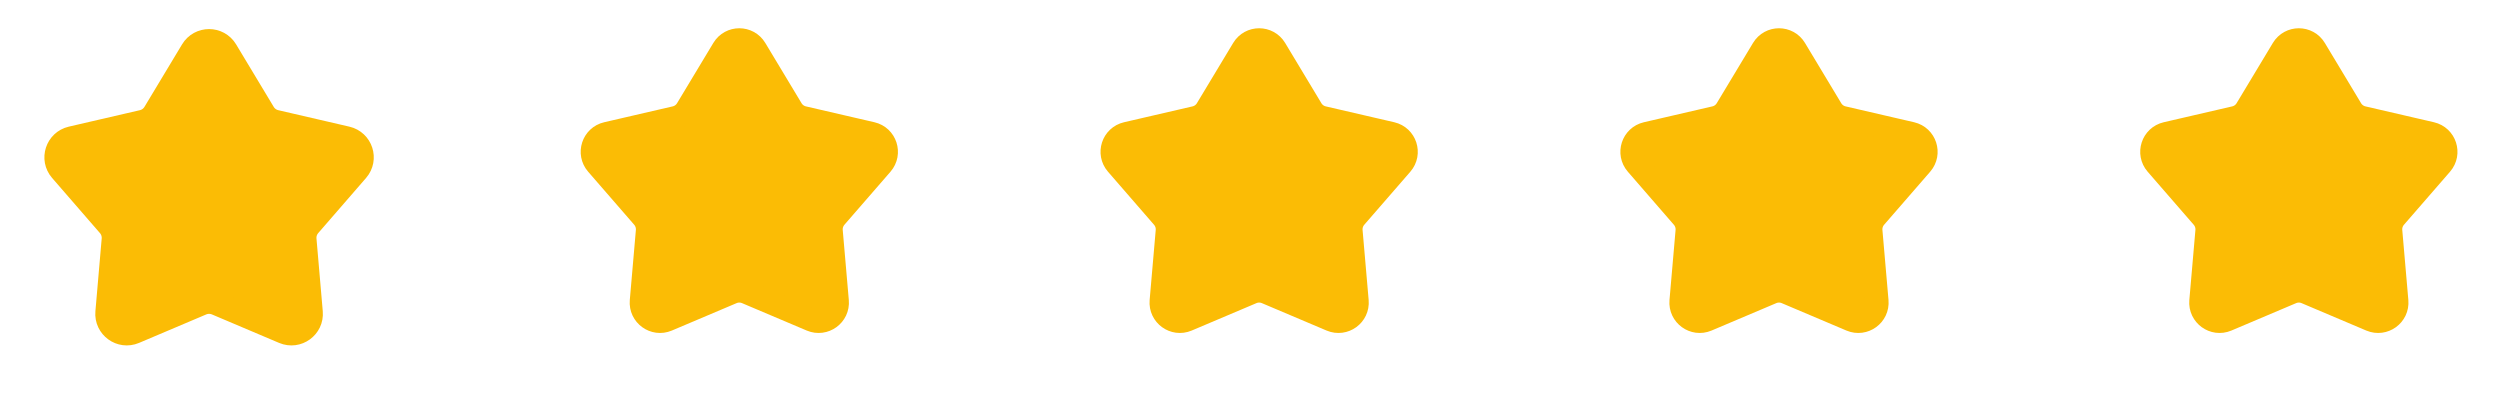
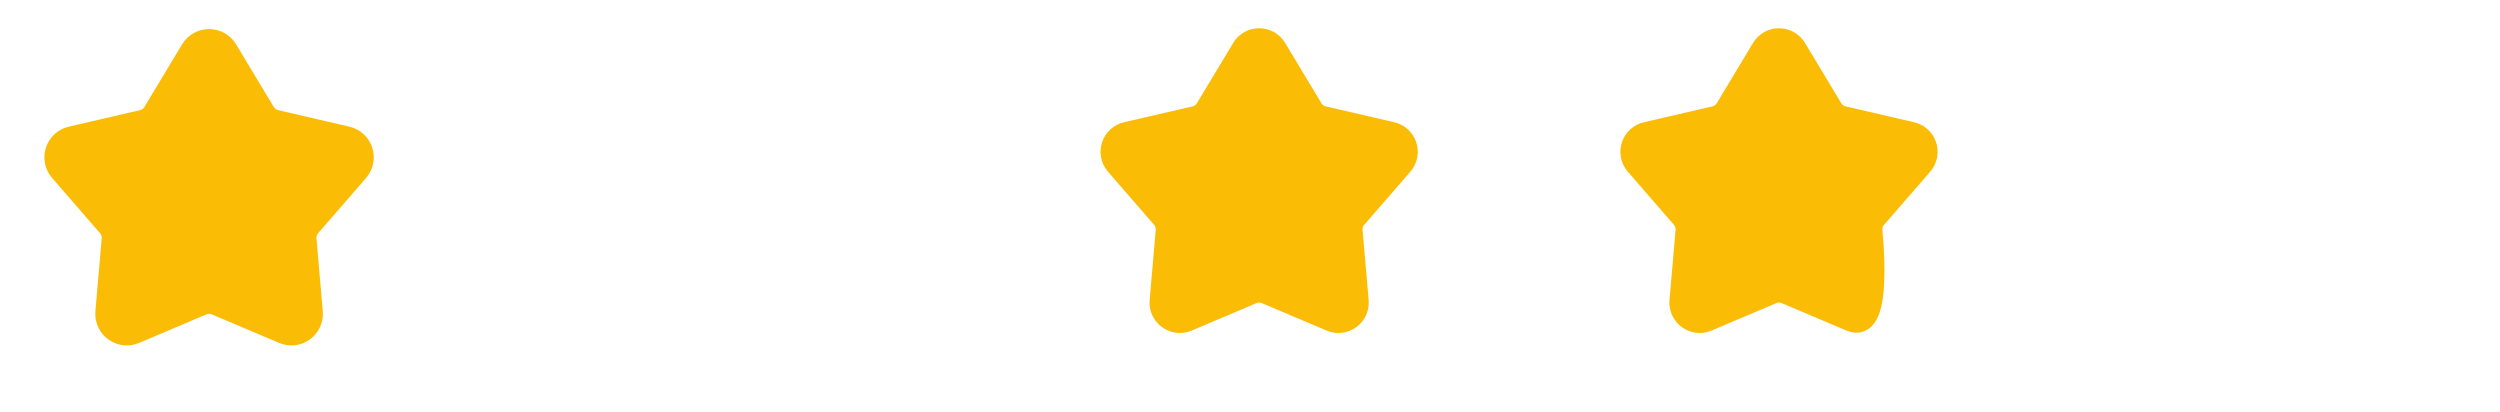
<svg xmlns="http://www.w3.org/2000/svg" width="97" height="16" viewBox="0 0 97 16" fill="none">
  <path d="M7.468 1.962C7.761 1.477 8.464 1.477 8.757 1.962L10.217 4.388C10.322 4.563 10.493 4.687 10.691 4.733L13.45 5.372C14.002 5.5 14.22 6.169 13.848 6.597L11.992 8.736C11.858 8.89 11.793 9.091 11.811 9.294L12.055 12.115C12.104 12.679 11.535 13.093 11.013 12.872L8.406 11.767C8.218 11.688 8.007 11.688 7.819 11.767L5.212 12.872C4.69 13.093 4.121 12.679 4.17 12.115L4.414 9.294C4.432 9.091 4.367 8.89 4.233 8.736L2.377 6.597C2.005 6.169 2.223 5.5 2.775 5.372L5.534 4.733C5.732 4.687 5.903 4.563 6.008 4.388L7.468 1.962Z" fill="#FBBC05" stroke="#FBBC05" stroke-width="0.94" />
-   <path d="M28.065 1.9C28.346 1.432 29.024 1.432 29.306 1.9L30.712 4.237C30.813 4.405 30.978 4.525 31.169 4.569L33.827 5.184C34.358 5.308 34.568 5.952 34.21 6.365L32.422 8.424C32.294 8.573 32.23 8.766 32.247 8.962L32.483 11.679C32.531 12.223 31.982 12.621 31.479 12.409L28.968 11.345C28.787 11.268 28.583 11.268 28.403 11.345L25.891 12.409C25.389 12.621 24.84 12.223 24.887 11.679L25.123 8.962C25.14 8.766 25.077 8.573 24.949 8.424L23.161 6.365C22.803 5.952 23.012 5.308 23.544 5.184L26.201 4.569C26.392 4.525 26.557 4.405 26.658 4.237L28.065 1.9Z" fill="#FBBC05" stroke="#FBBC05" stroke-width="0.905" />
  <path d="M48.235 1.9C48.516 1.432 49.194 1.432 49.476 1.9L50.882 4.237C50.983 4.405 51.148 4.525 51.339 4.569L53.996 5.184C54.528 5.308 54.738 5.952 54.38 6.365L52.592 8.424C52.463 8.573 52.4 8.766 52.417 8.962L52.653 11.679C52.7 12.223 52.152 12.621 51.649 12.409L49.138 11.345C48.957 11.268 48.753 11.268 48.573 11.345L46.061 12.409C45.559 12.621 45.01 12.223 45.057 11.679L45.293 8.962C45.31 8.766 45.247 8.573 45.118 8.424L43.331 6.365C42.973 5.952 43.182 5.308 43.714 5.184L46.371 4.569C46.562 4.525 46.727 4.405 46.828 4.237L48.235 1.9Z" fill="#FBBC05" stroke="#FBBC05" stroke-width="0.905" />
-   <path d="M68.405 1.9C68.686 1.432 69.364 1.432 69.646 1.9L71.052 4.237C71.153 4.405 71.318 4.525 71.509 4.569L74.166 5.184C74.698 5.308 74.908 5.952 74.55 6.365L72.762 8.424C72.633 8.573 72.57 8.766 72.587 8.962L72.823 11.679C72.87 12.223 72.322 12.621 71.819 12.409L69.308 11.345C69.127 11.268 68.923 11.268 68.743 11.345L66.231 12.409C65.729 12.621 65.18 12.223 65.227 11.679L65.463 8.962C65.48 8.766 65.417 8.573 65.288 8.424L63.501 6.365C63.143 5.952 63.352 5.308 63.884 5.184L66.541 4.569C66.732 4.525 66.897 4.405 66.998 4.237L68.405 1.9Z" fill="#FBBC05" stroke="#FBBC05" stroke-width="0.905" />
-   <path d="M88.575 1.9C88.856 1.432 89.534 1.432 89.816 1.9L91.222 4.237C91.323 4.405 91.488 4.525 91.679 4.569L94.336 5.184C94.868 5.308 95.078 5.952 94.72 6.365L92.932 8.424C92.803 8.573 92.74 8.766 92.757 8.962L92.993 11.679C93.04 12.223 92.492 12.621 91.989 12.409L89.478 11.345C89.297 11.268 89.093 11.268 88.913 11.345L86.401 12.409C85.898 12.621 85.35 12.223 85.397 11.679L85.633 8.962C85.65 8.766 85.587 8.573 85.458 8.424L83.67 6.365C83.313 5.952 83.522 5.308 84.054 5.184L86.711 4.569C86.902 4.525 87.067 4.405 87.168 4.237L88.575 1.9Z" fill="#FBBC05" stroke="#FBBC05" stroke-width="0.905" />
+   <path d="M68.405 1.9C68.686 1.432 69.364 1.432 69.646 1.9L71.052 4.237C71.153 4.405 71.318 4.525 71.509 4.569L74.166 5.184C74.698 5.308 74.908 5.952 74.55 6.365L72.762 8.424C72.633 8.573 72.57 8.766 72.587 8.962C72.87 12.223 72.322 12.621 71.819 12.409L69.308 11.345C69.127 11.268 68.923 11.268 68.743 11.345L66.231 12.409C65.729 12.621 65.18 12.223 65.227 11.679L65.463 8.962C65.48 8.766 65.417 8.573 65.288 8.424L63.501 6.365C63.143 5.952 63.352 5.308 63.884 5.184L66.541 4.569C66.732 4.525 66.897 4.405 66.998 4.237L68.405 1.9Z" fill="#FBBC05" stroke="#FBBC05" stroke-width="0.905" />
</svg>